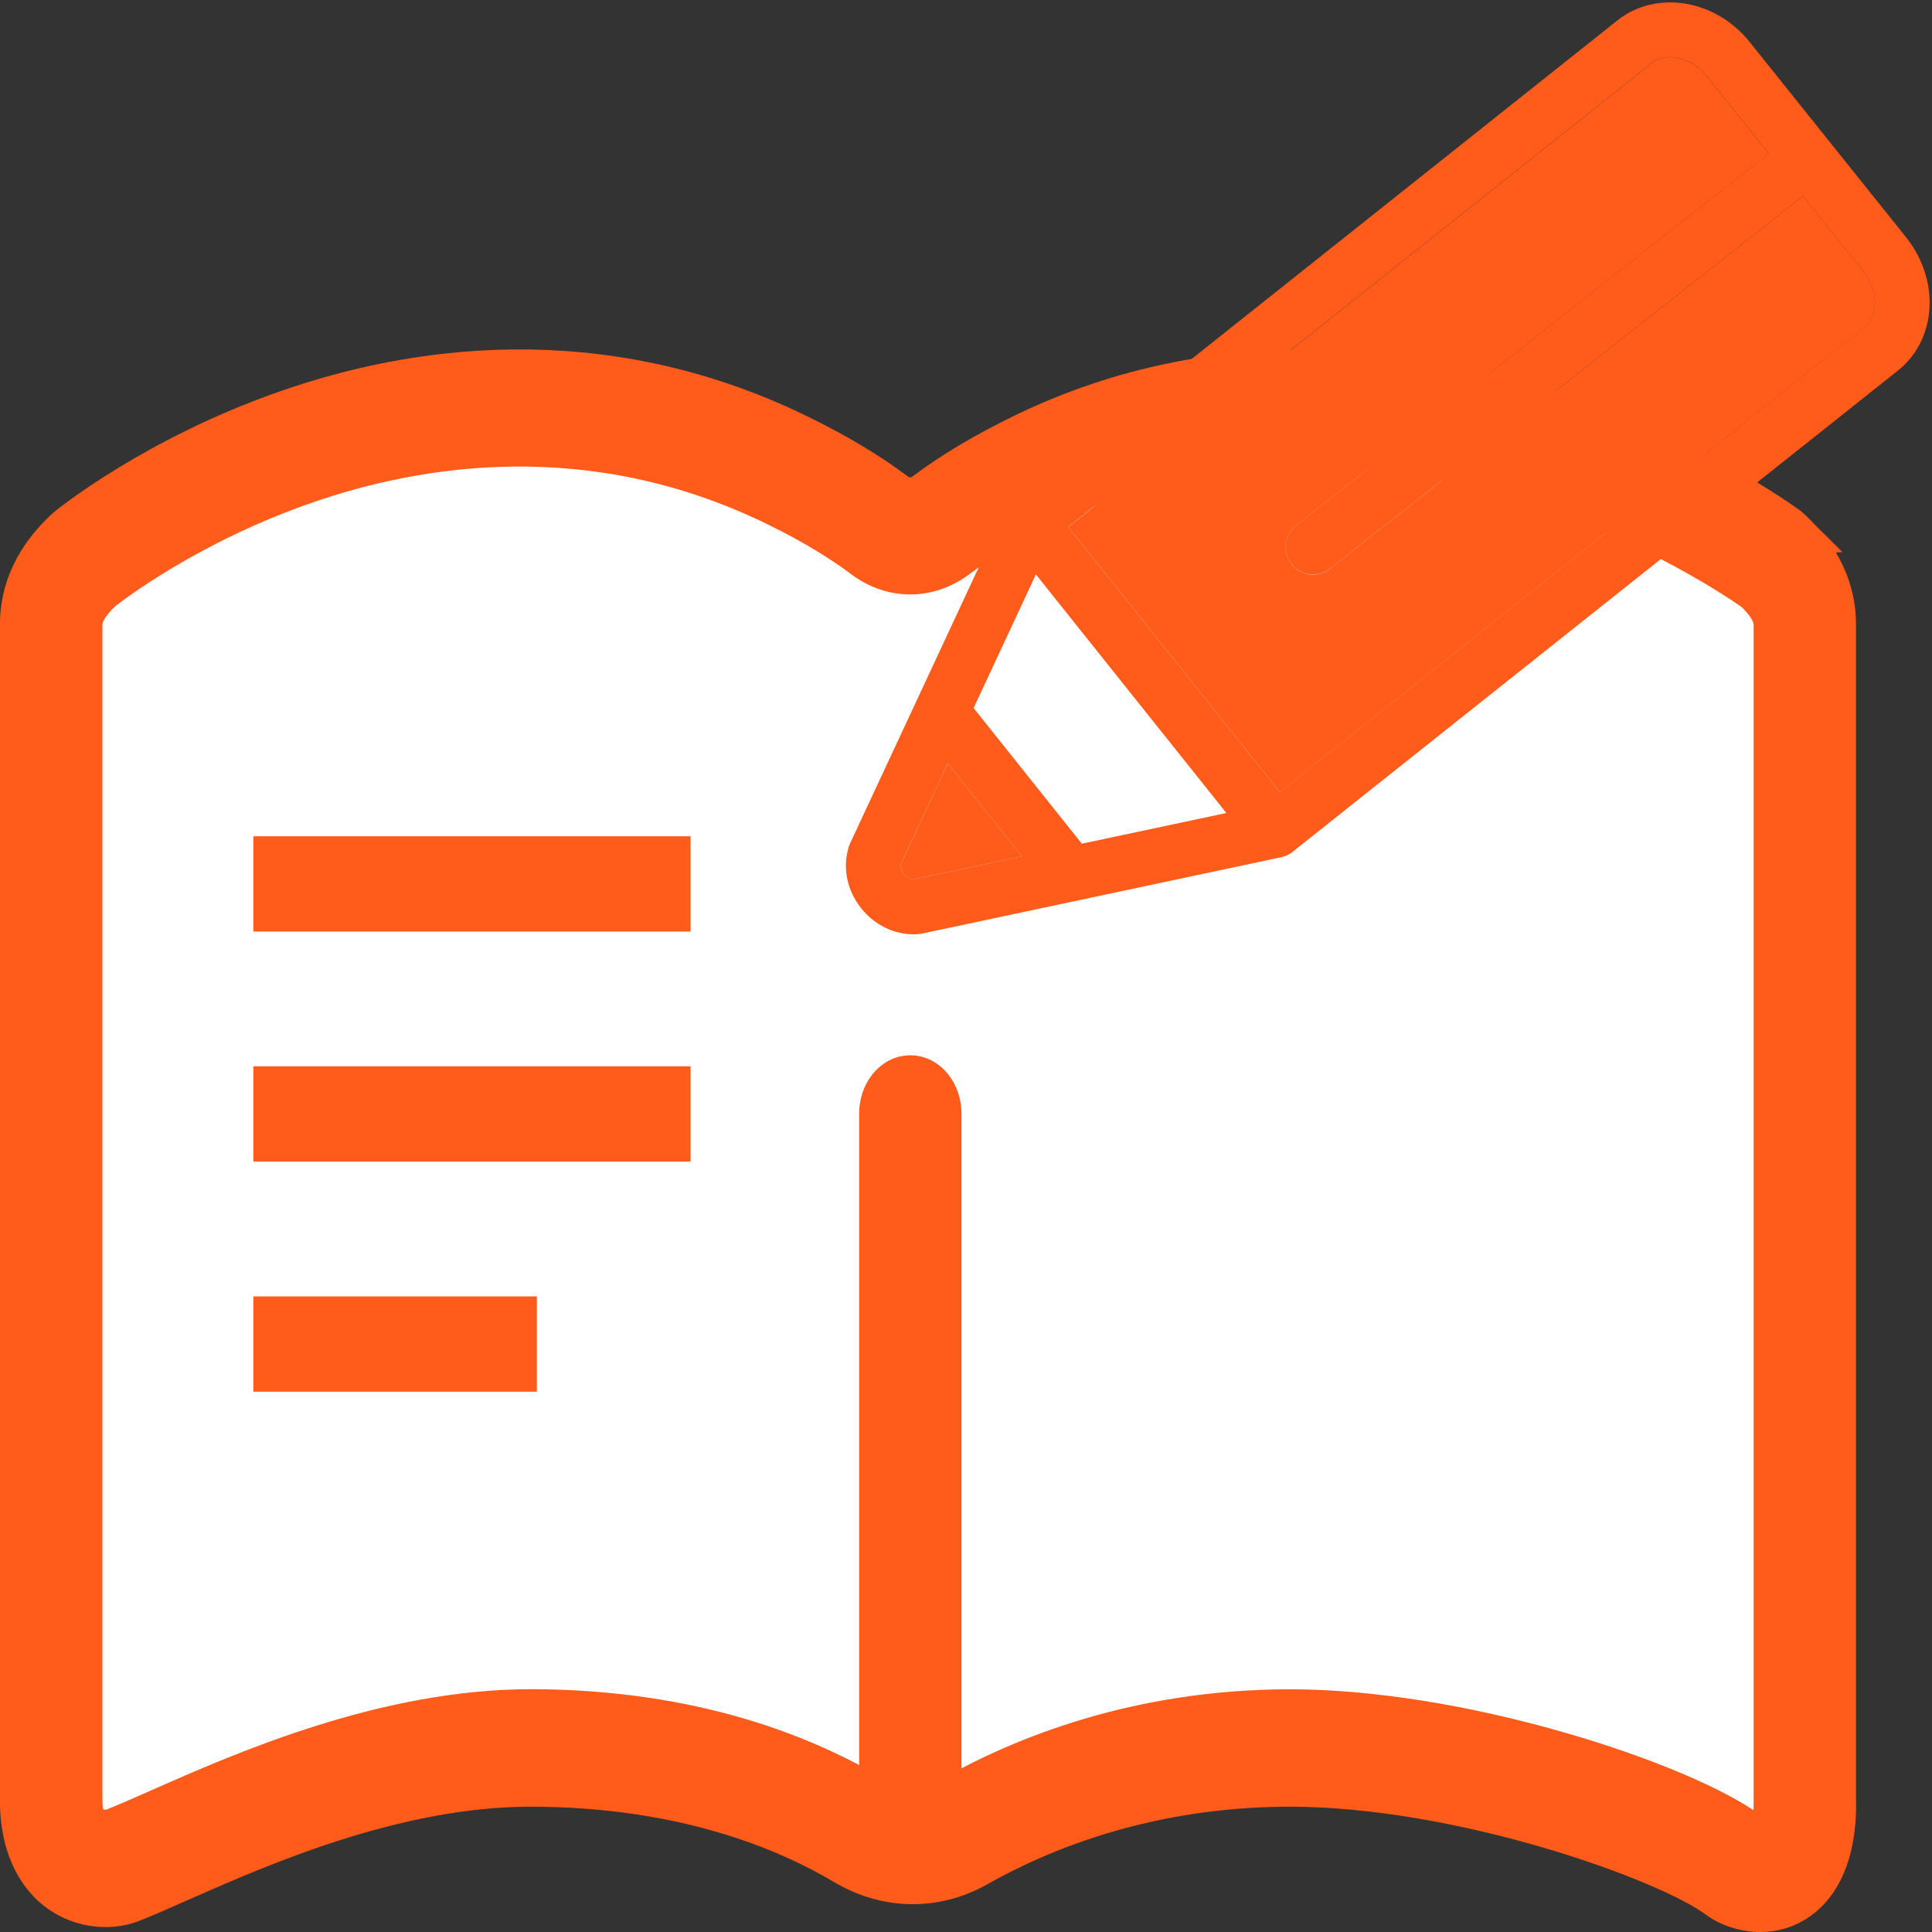
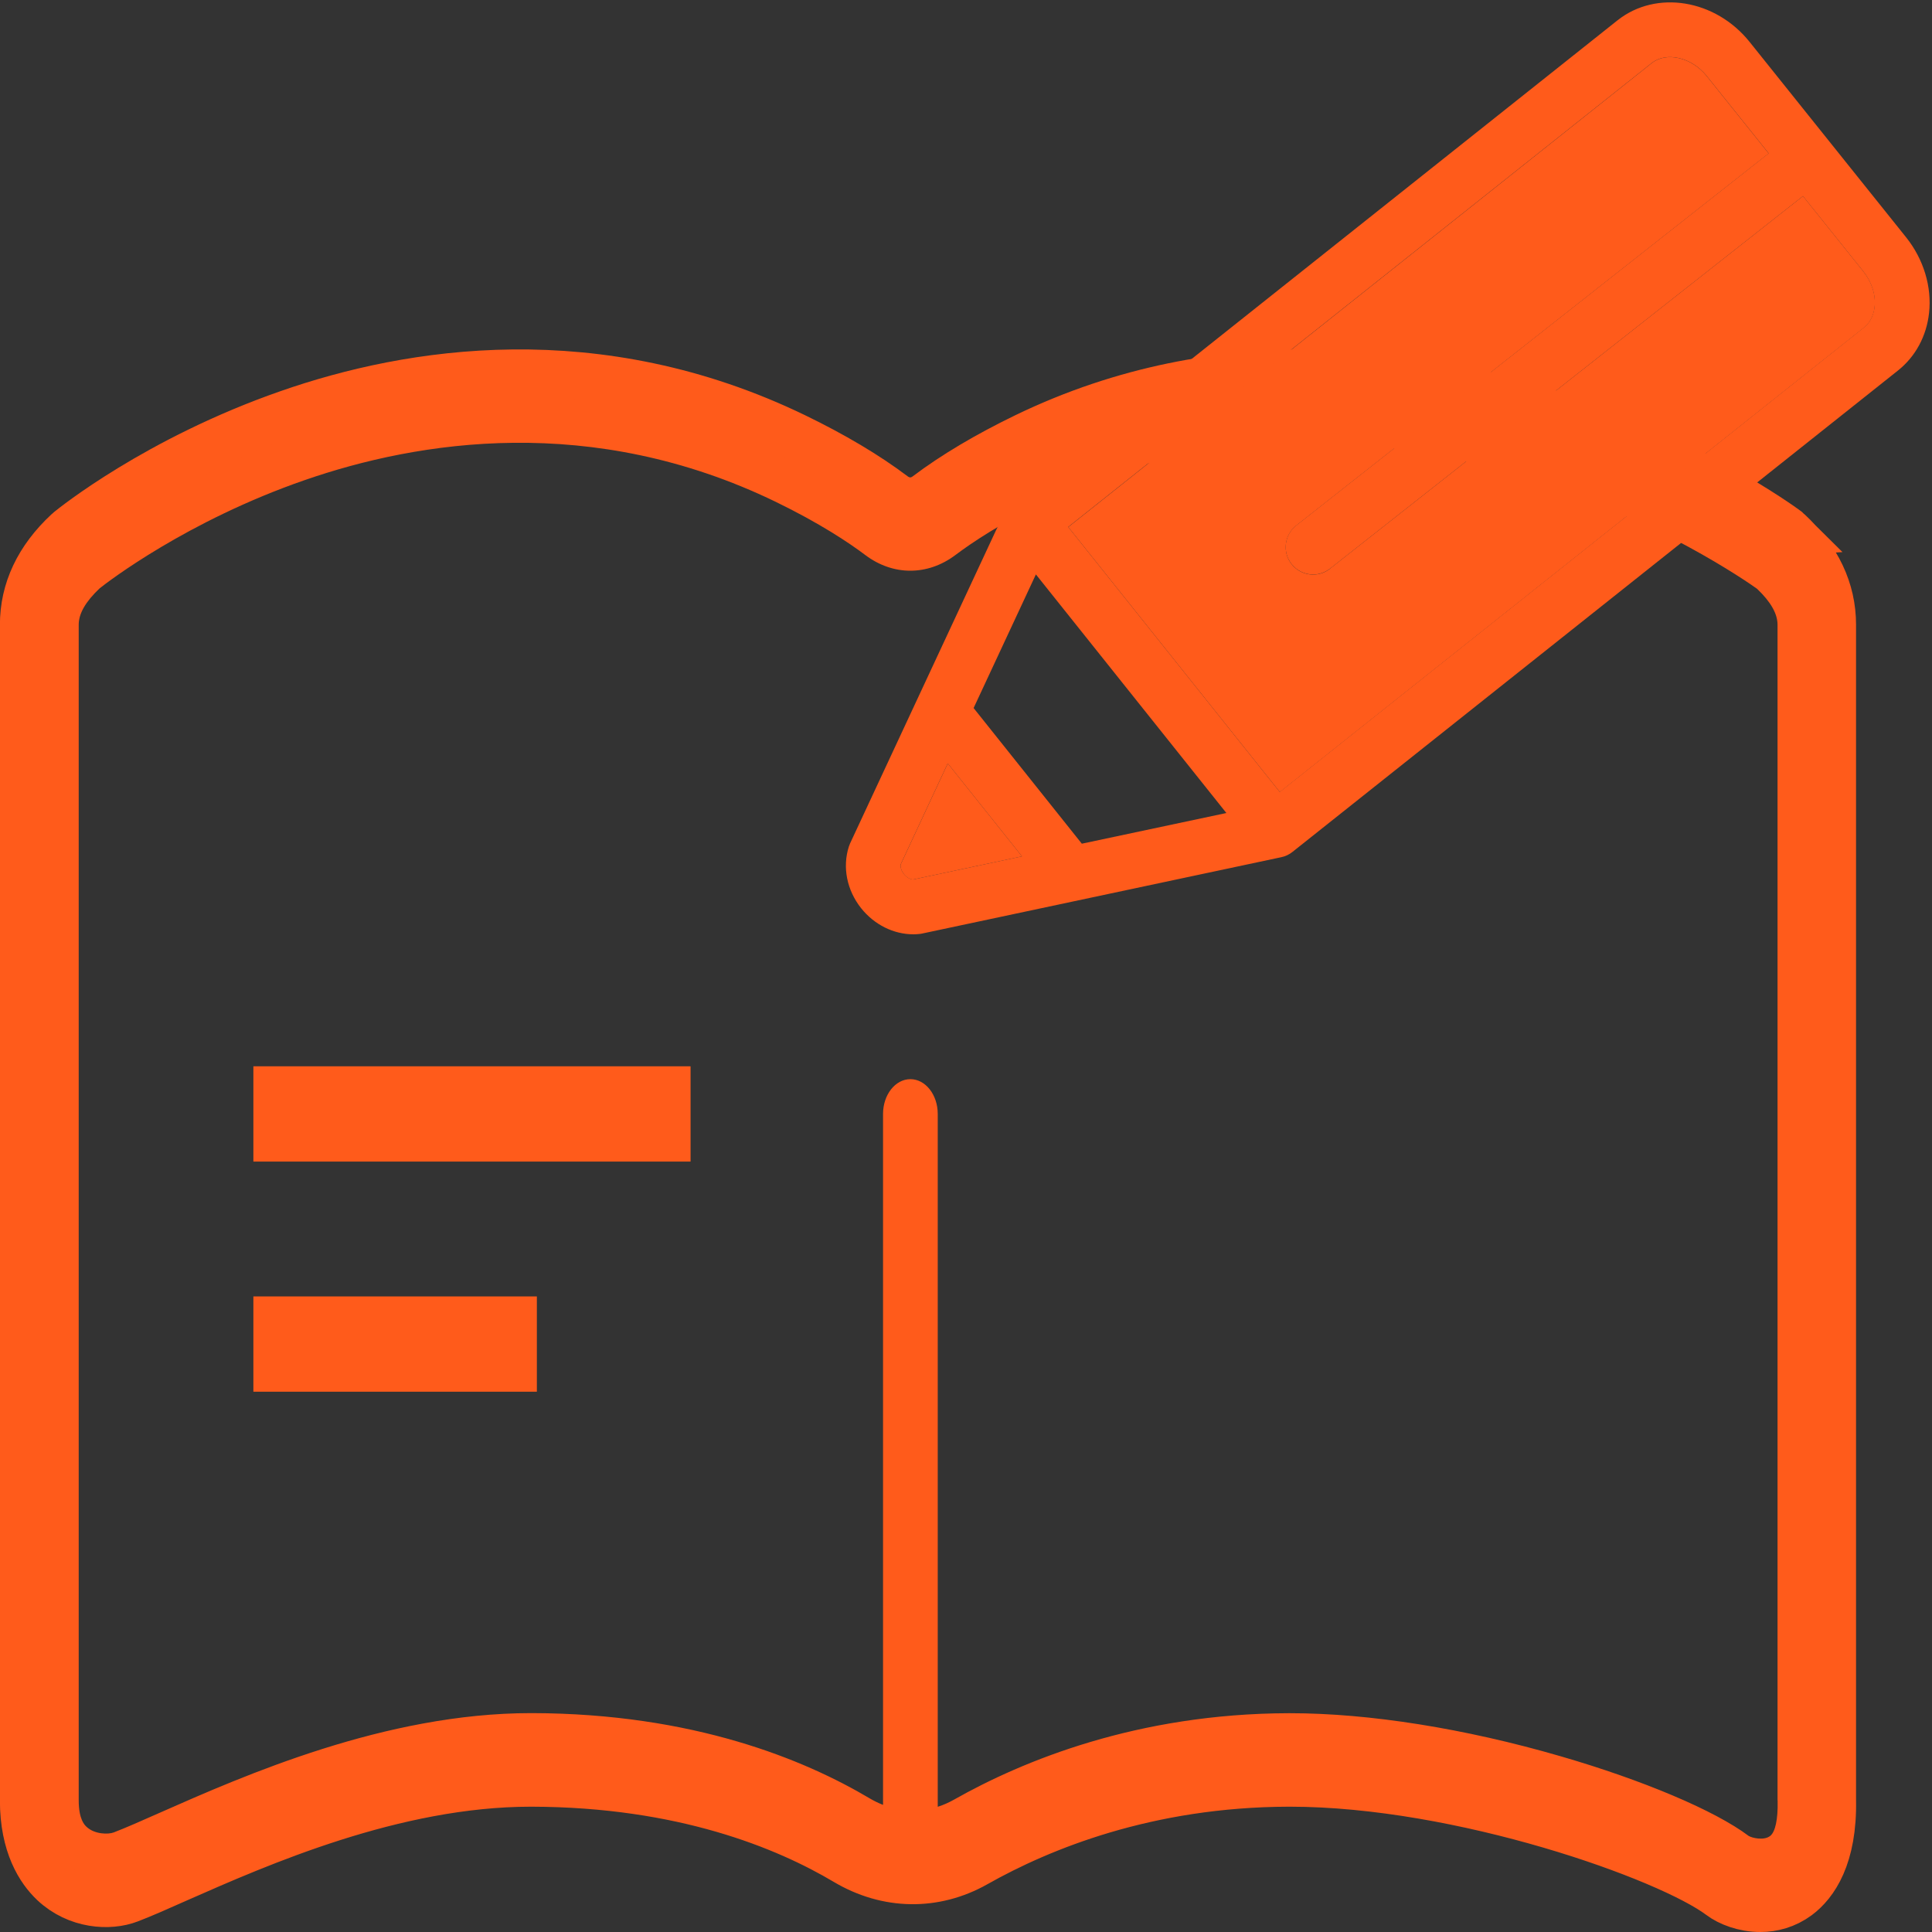
<svg xmlns="http://www.w3.org/2000/svg" id="_レイヤー_2" data-name="レイヤー 2" viewBox="0 0 202.75 202.75">
  <rect x="0" y="0" width="202.75" height="202.75" fill="#333333" stroke="none" />
  <g id="Illustration">
    <g id="_12" data-name="12">
      <g id="color">
-         <path id="_塗り" data-name="塗り" d="M185.96,58.83s-38.41-27.23-77.32-9.11c-4.61,2.15-7.78,4.13-9.85,5.63-2.01,1.46-4.51,1.46-6.51,0-2.07-1.5-5.25-3.49-9.86-5.63C43.51,31.6,8.83,58.83,8.83,58.83c-1.73,1.55-3.46,3.67-3.46,6.58v118.62c0,6.94,5.39,7.35,7.39,6.61,7.32-2.73,24.94-11.92,43.07-11.88,16.68.04,28.02,4.74,34.17,8.26,3.56,2.04,7.66,2.13,11.25.17,6.5-3.54,18.28-8.39,33.97-8.43,18.13-.04,40.59,7.4,46.81,11.88,1.49,1.08,7.59,2.39,7.39-6.61v-118.62c0-2.91-1.73-5.04-3.46-6.58Z" style="fill: #fff;" />
        <g>
          <path d="M186.54,188.93v-123.36c0-1.16-.7-2.4-2.15-3.78-1.17-.84-10.3-7.14-23.38-11.39-12.75-4.14-32.01-7.1-51.34,2.26-4.63,2.24-7.67,4.28-9.41,5.59-2.92,2.19-6.54,2.19-9.45,0-1.74-1.31-4.78-3.34-9.41-5.59-19.3-9.35-37.52-6.4-49.41-2.28-12.39,4.29-20.7,10.7-21.53,11.36-1.48,1.4-2.2,2.65-2.2,3.82v123.36c0,2.02.62,2.6.82,2.79.85.8,2.29.81,2.86.59,1.27-.49,2.93-1.22,4.84-2.07,8.85-3.91,23.66-10.45,38.94-10.45h.13c16.9.04,28.57,4.88,35.39,8.93.47.28.95.51,1.43.7v-72.51c0-2.02,1.29-3.65,2.87-3.65s2.87,1.63,2.87,3.65v72.71c.57-.18,1.14-.43,1.69-.74,7.28-4.12,19.29-9.04,35.13-9.08h.17c8.28,0,18.33,1.6,28.35,4.51,8.66,2.51,16.23,5.71,19.75,8.36.35.22,1.62.53,2.28,0,.53-.43.81-1.75.77-3.62v-.11ZM192.29,188.88c.12,6-1.91,8.79-3.63,10.09-1.25.94-2.62,1.28-3.91,1.28-1.72,0-3.29-.63-4.19-1.3-5.44-4.08-27.23-11.85-45.18-11.85h-.16c-14.83.04-26.02,4.61-32.8,8.45-4.33,2.45-9.3,2.38-13.64-.21-6.29-3.74-17.12-8.2-32.96-8.24h-.12c-14.32,0-28.55,6.28-37.06,10.04-1.97.87-3.67,1.62-5.05,2.16-2.1.81-5.48.62-7.95-1.71-1.43-1.35-3.14-3.95-3.14-8.65v-123.36c0-3.64,1.56-6.93,4.63-9.79.05-.05.1-.09.15-.13.37-.3,9.19-7.43,22.99-12.25,12.76-4.46,32.34-7.65,53.17,2.43,4.02,1.95,7.49,4.01,10.3,6.13,1.11.84,2.48.84,3.58,0,2.81-2.12,6.28-4.18,10.3-6.13,20.8-10.07,41.38-6.89,54.99-2.45,14.68,4.79,24.39,11.88,24.8,12.18.09.06.17.13.26.21,3.07,2.86,4.63,6.15,4.63,9.79v123.31Z" style="fill: #ff5b1b;" />
          <g>
            <path d="M187.66,55.78c-.08-.08-.17-.15-.26-.21-.41-.3-10.12-7.39-24.8-12.18-13.61-4.44-34.19-7.62-54.99,2.45-4.02,1.95-7.49,4.01-10.3,6.13-1.1.84-2.47.84-3.58,0-2.81-2.12-6.28-4.18-10.3-6.13-20.82-10.08-40.41-6.89-53.17-2.43-13.8,4.81-22.62,11.95-22.99,12.25-.05.04-.1.08-.15.13-3.08,2.86-4.63,6.15-4.63,9.79v123.36c0,4.7,1.71,7.3,3.14,8.65,2.48,2.33,5.86,2.52,7.95,1.71,1.38-.53,3.08-1.28,5.05-2.16,8.51-3.75,22.74-10.04,37.06-10.04h.12c15.84.04,26.67,4.5,32.96,8.24,4.34,2.58,9.31,2.66,13.64.21,6.78-3.83,17.98-8.41,32.8-8.45h.16c17.95,0,39.74,7.76,45.18,11.85.9.68,2.46,1.3,4.19,1.3,1.28,0,2.65-.35,3.91-1.28,1.72-1.29,3.75-4.09,3.63-10.09v-123.31c0-3.64-1.56-6.93-4.63-9.79Z" style="fill: none; stroke: #ff5b1b; stroke-miterlimit: 10; stroke-width: 5px;" />
-             <path d="M185.77,192.65c-.66.53-1.93.23-2.28,0-3.52-2.65-11.09-5.85-19.75-8.36-10.02-2.91-20.08-4.51-28.35-4.51h-.17c-15.83.04-27.84,4.96-35.13,9.08-.55.31-1.11.56-1.69.74v-72.71c0-2.02-1.29-3.65-2.87-3.65s-2.87,1.63-2.87,3.65v72.51c-.49-.19-.97-.42-1.43-.7-6.82-4.05-18.49-8.89-35.39-8.93h-.13c-15.28,0-30.09,6.54-38.94,10.45-1.92.85-3.57,1.58-4.84,2.07-.57.22-2.01.21-2.86-.59-.2-.19-.82-.77-.82-2.79v-123.36c0-1.17.72-2.42,2.2-3.82.83-.66,9.14-7.08,21.53-11.36,11.88-4.12,30.11-7.06,49.41,2.28,4.63,2.24,7.67,4.28,9.41,5.59,2.91,2.19,6.53,2.19,9.45,0,1.73-1.31,4.78-3.34,9.41-5.59,19.33-9.36,38.59-6.4,51.34-2.26,13.08,4.24,22.21,10.55,23.38,11.39,1.45,1.38,2.15,2.61,2.15,3.78v123.46c.04,1.87-.24,3.19-.77,3.62Z" style="fill: none; stroke: #ff5b1b; stroke-miterlimit: 10; stroke-width: 5px;" />
          </g>
        </g>
-         <line x1="26.59" y1="92.76" x2="72.47" y2="92.76" style="fill: none; stroke: #ff5b1b; stroke-miterlimit: 10; stroke-width: 10px;" />
        <line x1="26.59" y1="116.9" x2="72.47" y2="116.9" style="fill: none; stroke: #ff5b1b; stroke-miterlimit: 10; stroke-width: 10px;" />
        <line x1="26.59" y1="141.05" x2="56.34" y2="141.05" style="fill: none; stroke: #ff5b1b; stroke-miterlimit: 10; stroke-width: 10px;" />
      </g>
      <g>
        <path d="M95.81,92.3l11.44-2.43-7.79-9.76-4.94,10.6c-.05.3.08.69.34,1.01.27.34.63.55.95.57ZM134.45,89.96l-37.68,8.01c-.12.03-.23.04-.36.05-.18.02-.37.03-.55.03-2.08,0-4.1-1-5.49-2.74-1.5-1.89-1.98-4.3-1.29-6.46.04-.12.08-.23.13-.34l15.3-32.83c.8-1.73,2.02-3.28,3.52-4.47L169.75,2.13c4.06-3.22,10.28-2.2,13.86,2.27l16.42,20.5c1.84,2.3,2.72,5.2,2.41,7.96-.27,2.43-1.43,4.57-3.27,6.03l-63.53,50.51c-.35.28-.75.47-1.19.56ZM189.21,20.58l-49.63,39.09c-.53.41-1.15.62-1.78.62-.85,0-1.69-.38-2.26-1.1-.98-1.24-.77-3.05.48-4.04l49.59-39.06-6.49-8.1c-1.58-1.98-4.24-2.6-5.79-1.37l-61.23,48.68,22.2,27.81,61.29-48.73c.81-.64,1.06-1.53,1.13-2.17.14-1.26-.29-2.61-1.18-3.73l-6.34-7.91ZM102.17,74.3l11.36,14.24,15.17-3.22-19.99-25.04-6.54,14.03Z" style="fill: #ff5b1b;" />
        <path d="M139.58,59.67l49.63-39.09,6.34,7.91c.89,1.11,1.32,2.47,1.18,3.73-.07.63-.32,1.53-1.13,2.17l-61.29,48.73-22.2-27.81L173.33,6.63c1.55-1.24,4.21-.61,5.79,1.37l6.49,8.1-49.59,39.06c-1.24.98-1.46,2.79-.48,4.04.57.72,1.41,1.1,2.26,1.1.62,0,1.25-.2,1.78-.62Z" style="fill: #ff5b1b;" />
        <path d="M99.46,80.11l7.79,9.76-11.44,2.43c-.32-.02-.68-.23-.95-.57-.26-.33-.39-.71-.34-1.01l4.94-10.6Z" style="fill: #ff5b1b;" />
      </g>
    </g>
  </g>
</svg>